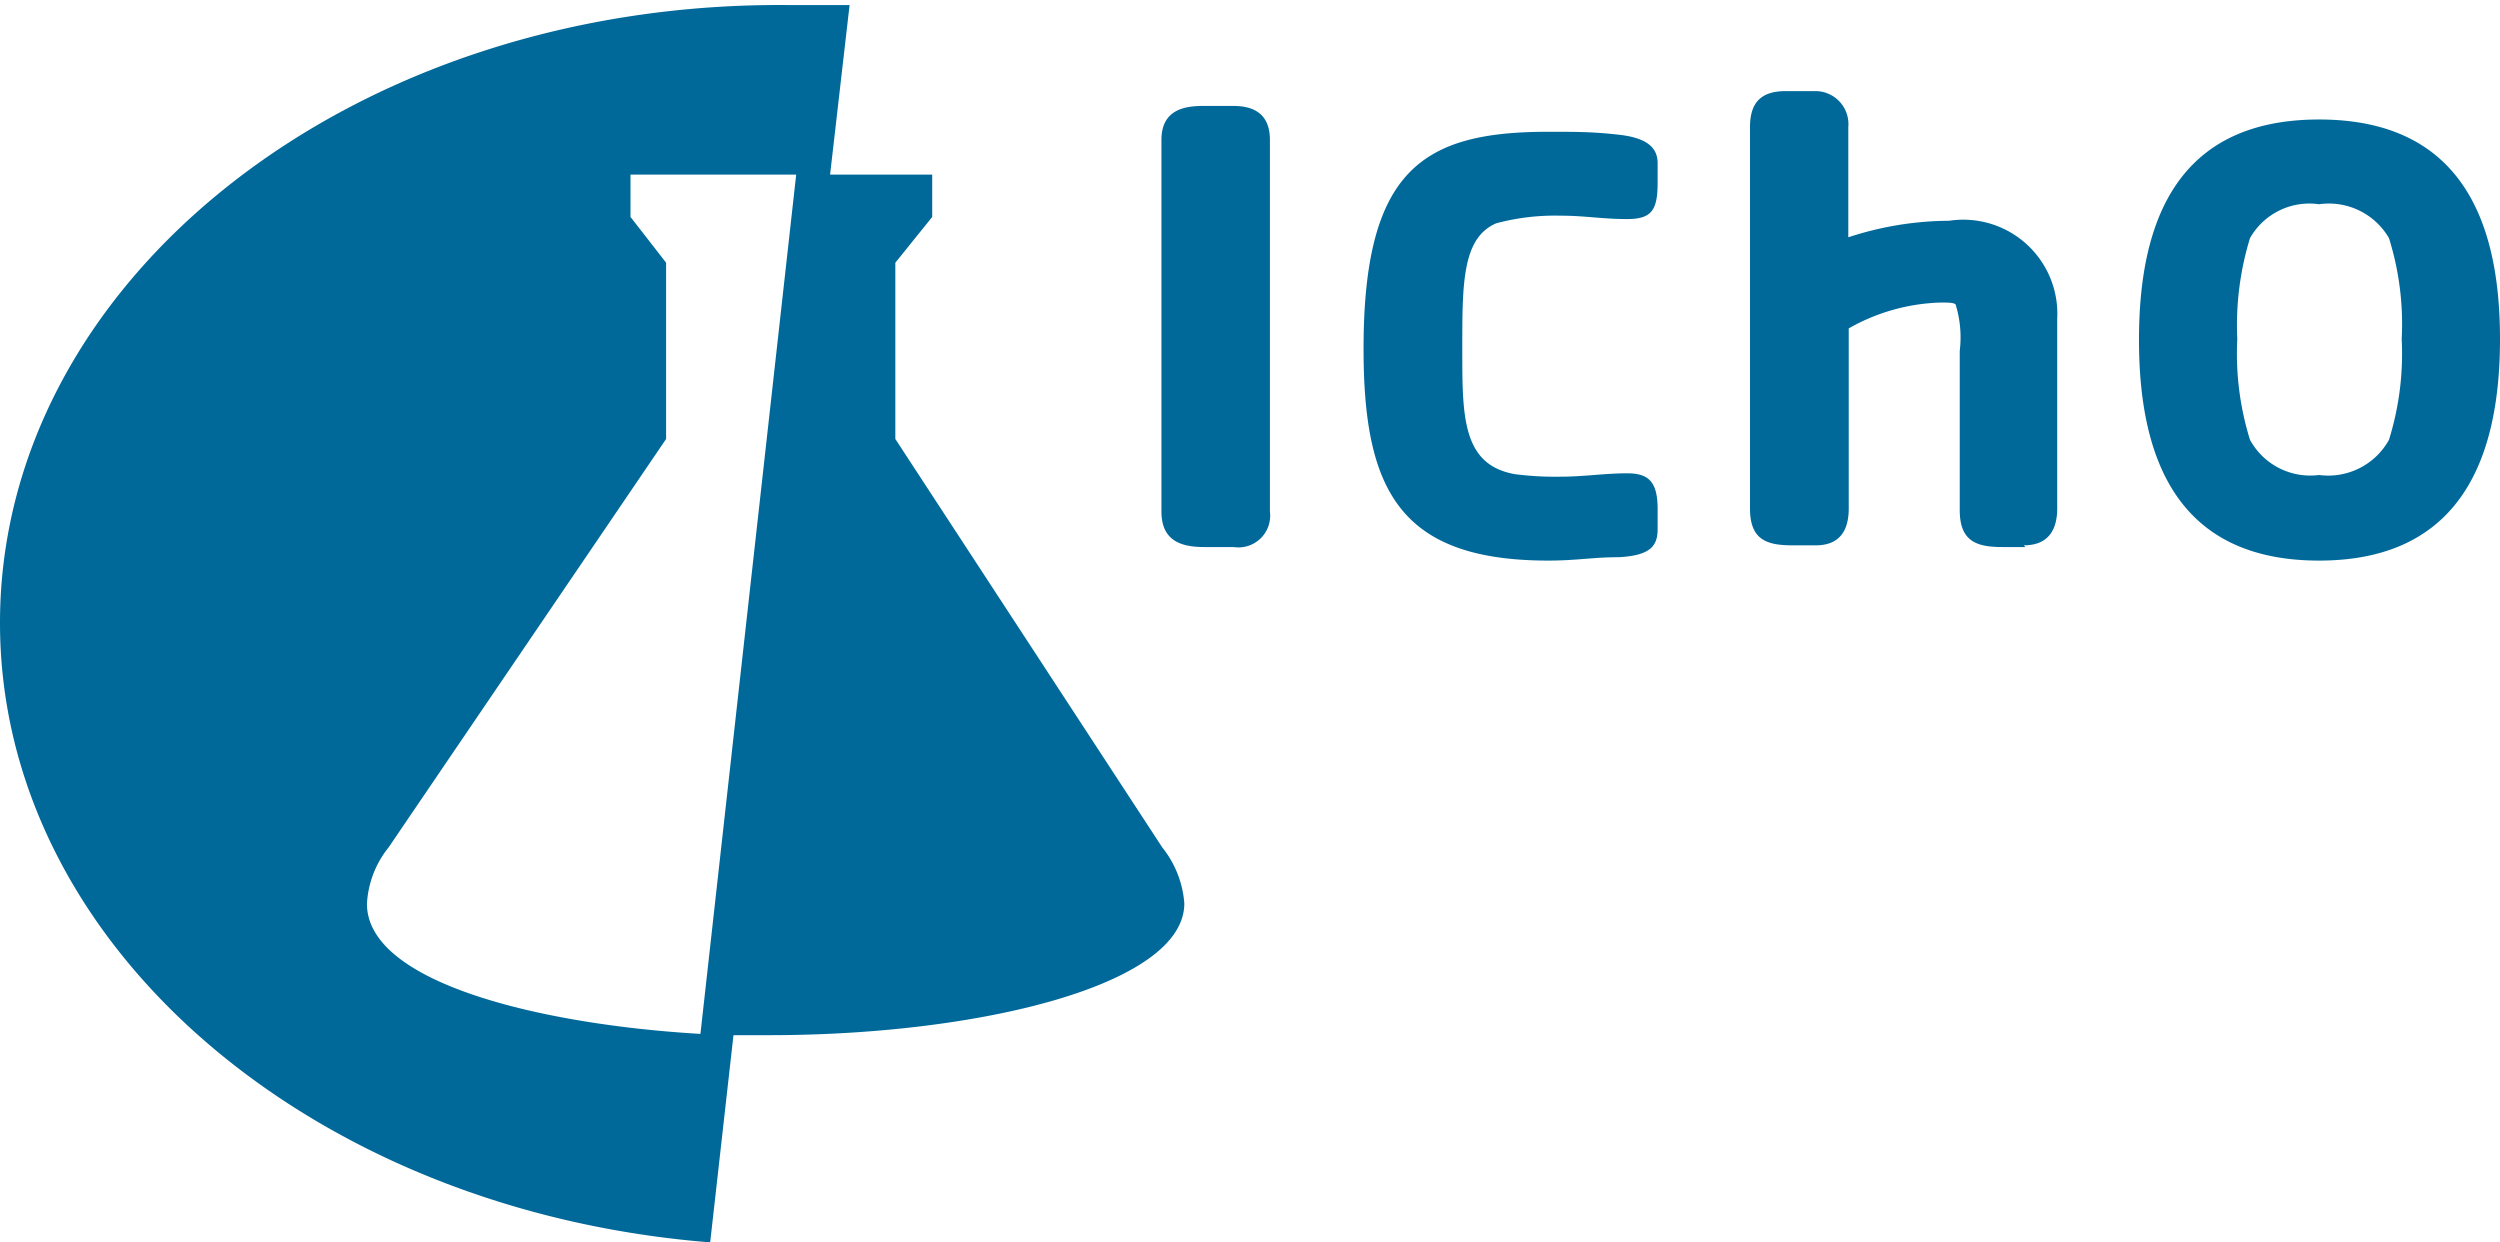
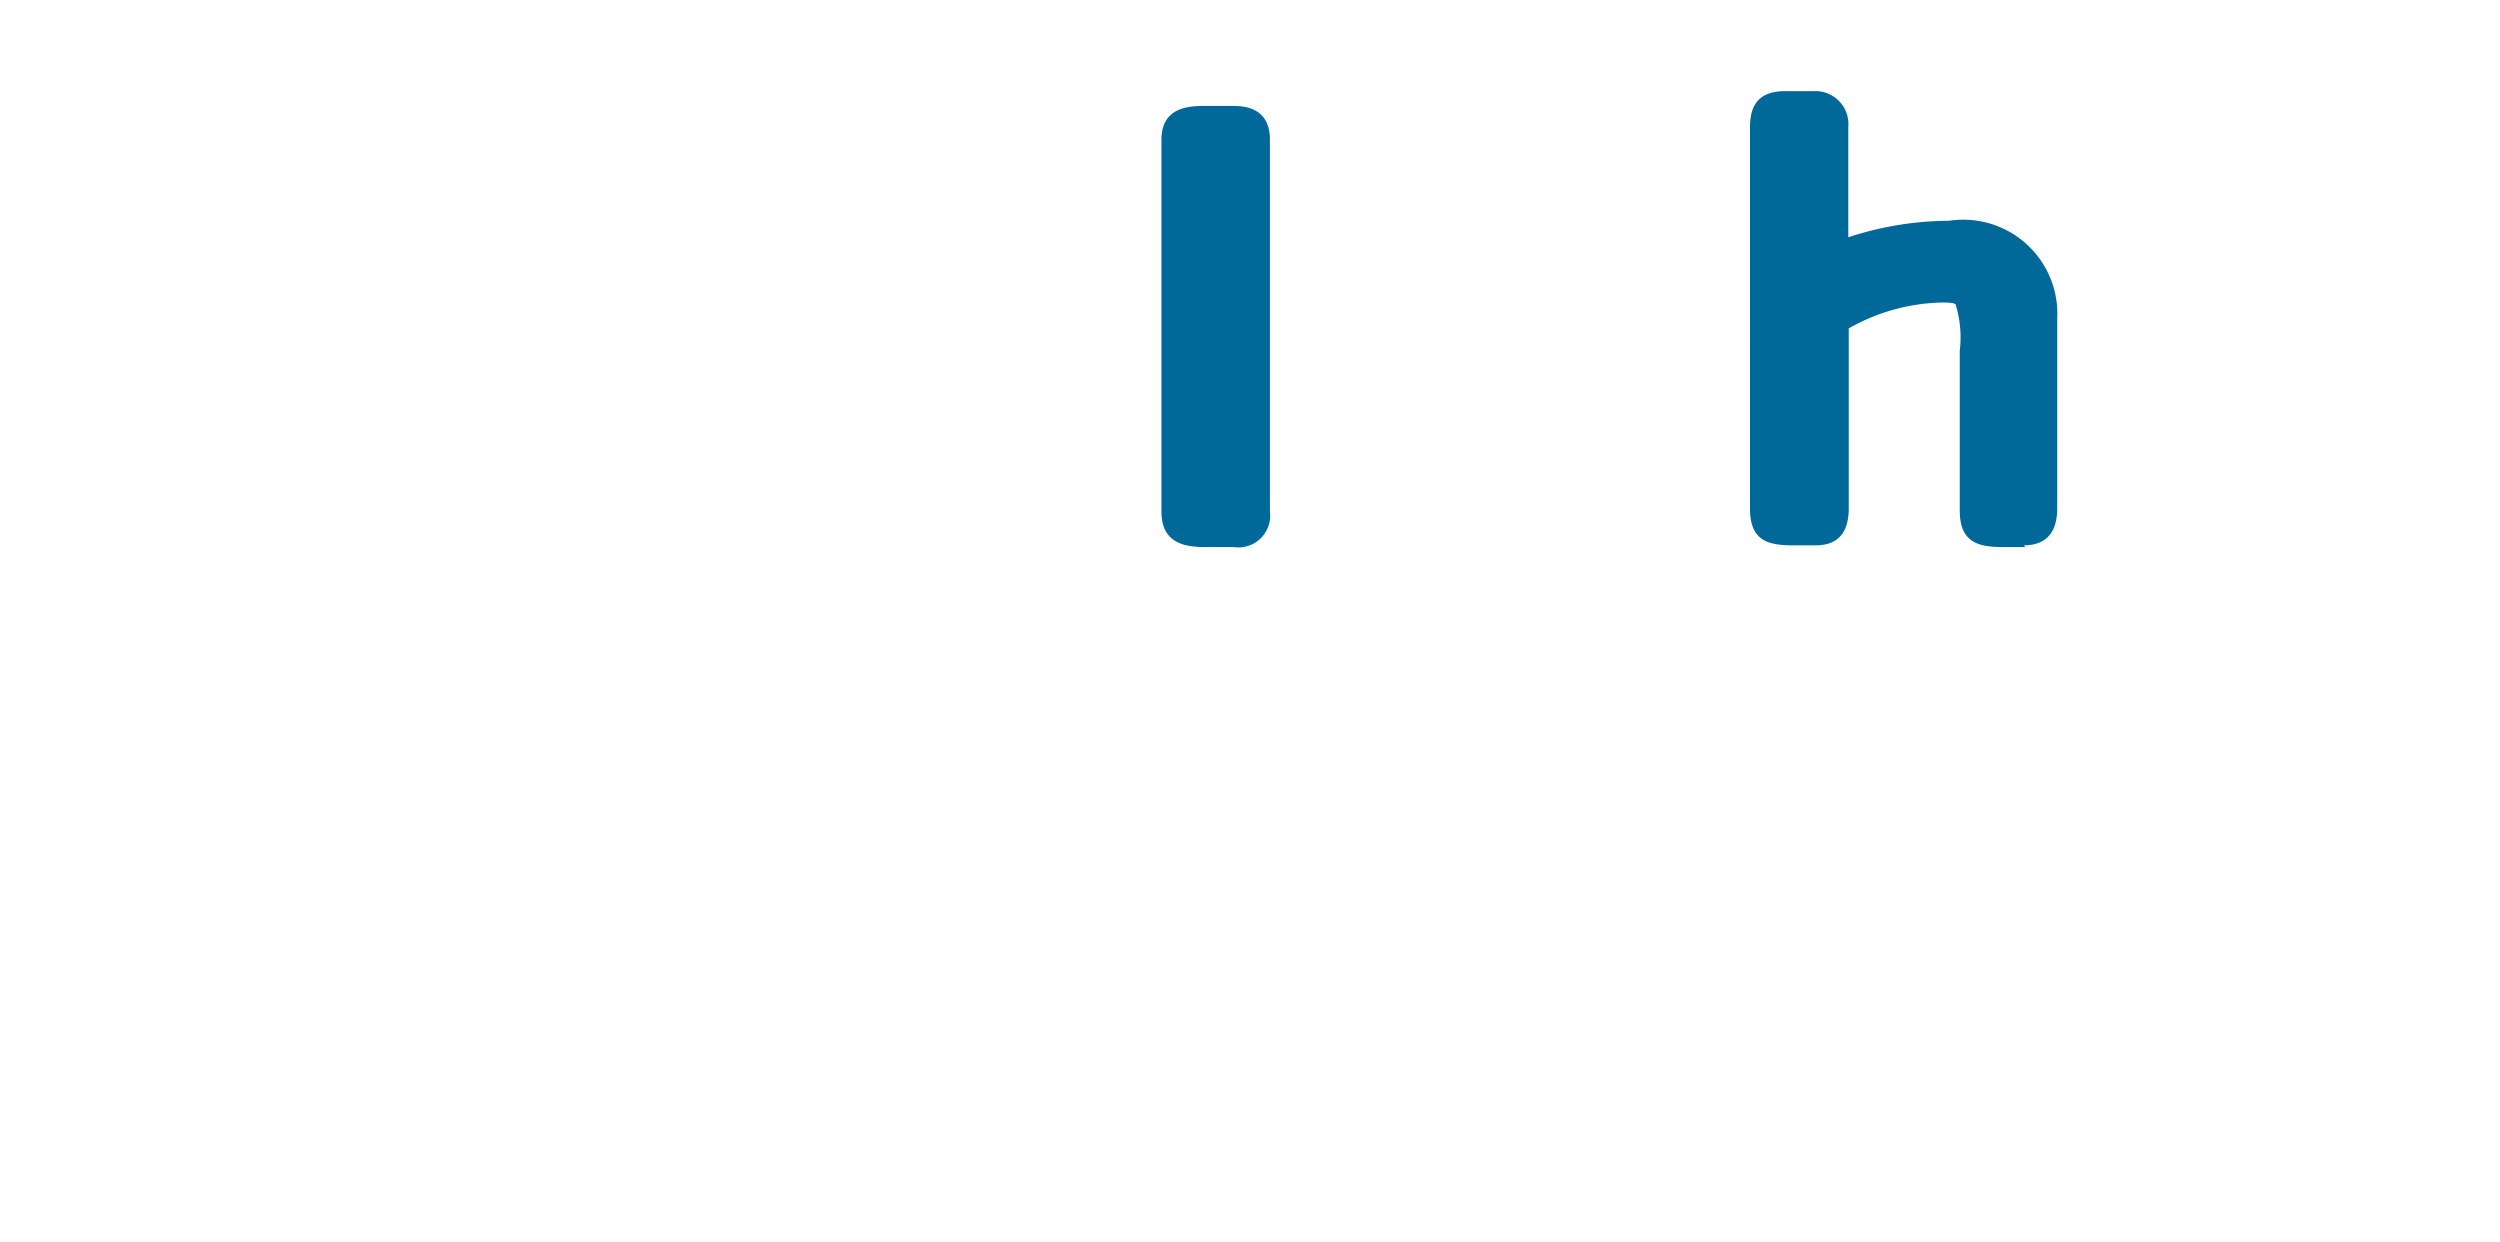
<svg xmlns="http://www.w3.org/2000/svg" id="Ebene_1" viewBox="0 0 59 29.32">
-   <path d="M27.43,20l-6.3-9.64V6.2L22,5.12v-1H19.59l.46-4c-.46,0-.92,0-1.38,0C8.36,0,0,6.58,0,14.7c0,7.61,7.35,13.87,16.76,14.62l.55-4.89h.85c4.94,0,9.79-1.18,9.79-3.11A2.39,2.39,0,0,0,27.43,20Zm-10.9,4.4h0c-3.76-.22-7.87-1.2-7.87-3.07A2.32,2.32,0,0,1,9.17,20l6.55-9.64V6.2l-.84-1.08v-1h3.91Z" fill="#00699a" fill-rule="evenodd" />
  <path d="M29.11,12.91h-.7c-.61,0-1-.2-1-.84V3.3c0-.75.61-.8,1-.8h.7c.69,0,.86.39.86.8v8.77a.75.75,0,0,1-.86.84" fill="#00699a" fill-rule="evenodd" />
-   <path d="M38.21,13.15c-.62,0-1,.08-1.67.08-3.52,0-4.36-1.68-4.36-5,0-4.25,1.42-5.12,4.36-5.12.67,0,1.05,0,1.67.07s.91.28.91.67v.46c0,.65-.14.86-.72.86s-1-.08-1.57-.08a5.37,5.37,0,0,0-1.52.18c-.81.35-.8,1.44-.8,3s0,2.7,1.24,2.92a7.41,7.41,0,0,0,1.08.06c.54,0,1.05-.08,1.57-.08s.72.21.72.85v.47c0,.39-.17.62-.91.66" fill="#00699a" fill-rule="evenodd" />
  <path d="M47.8,12.91h-.55c-.61,0-1-.14-1-.87V8.28a2.64,2.64,0,0,0-.09-1.07c0-.07-.17-.07-.36-.07a4.65,4.65,0,0,0-2.17.61V12c0,.48-.18.87-.78.87h-.55c-.62,0-1-.14-1-.87V3c0-.63.31-.85.85-.85h.69a.78.78,0,0,1,.78.85V5.6A7.71,7.71,0,0,1,46,5.21a2.22,2.22,0,0,1,2.55,2.32V12c0,.48-.19.87-.79.87" fill="#00699a" fill-rule="evenodd" />
-   <path d="M54.73,13.23c-3.32,0-4.25-2.37-4.25-5.21s.93-5.2,4.25-5.2S59,5.17,59,8,58.06,13.23,54.73,13.23Zm1.65-7.61a1.64,1.64,0,0,0-1.65-.8,1.61,1.61,0,0,0-1.63.8A7,7,0,0,0,52.8,8a6.85,6.85,0,0,0,.3,2.38,1.62,1.62,0,0,0,1.63.83,1.64,1.64,0,0,0,1.65-.83A6.85,6.85,0,0,0,56.68,8,6.79,6.79,0,0,0,56.38,5.62Z" fill="#00699a" fill-rule="evenodd" />
</svg>